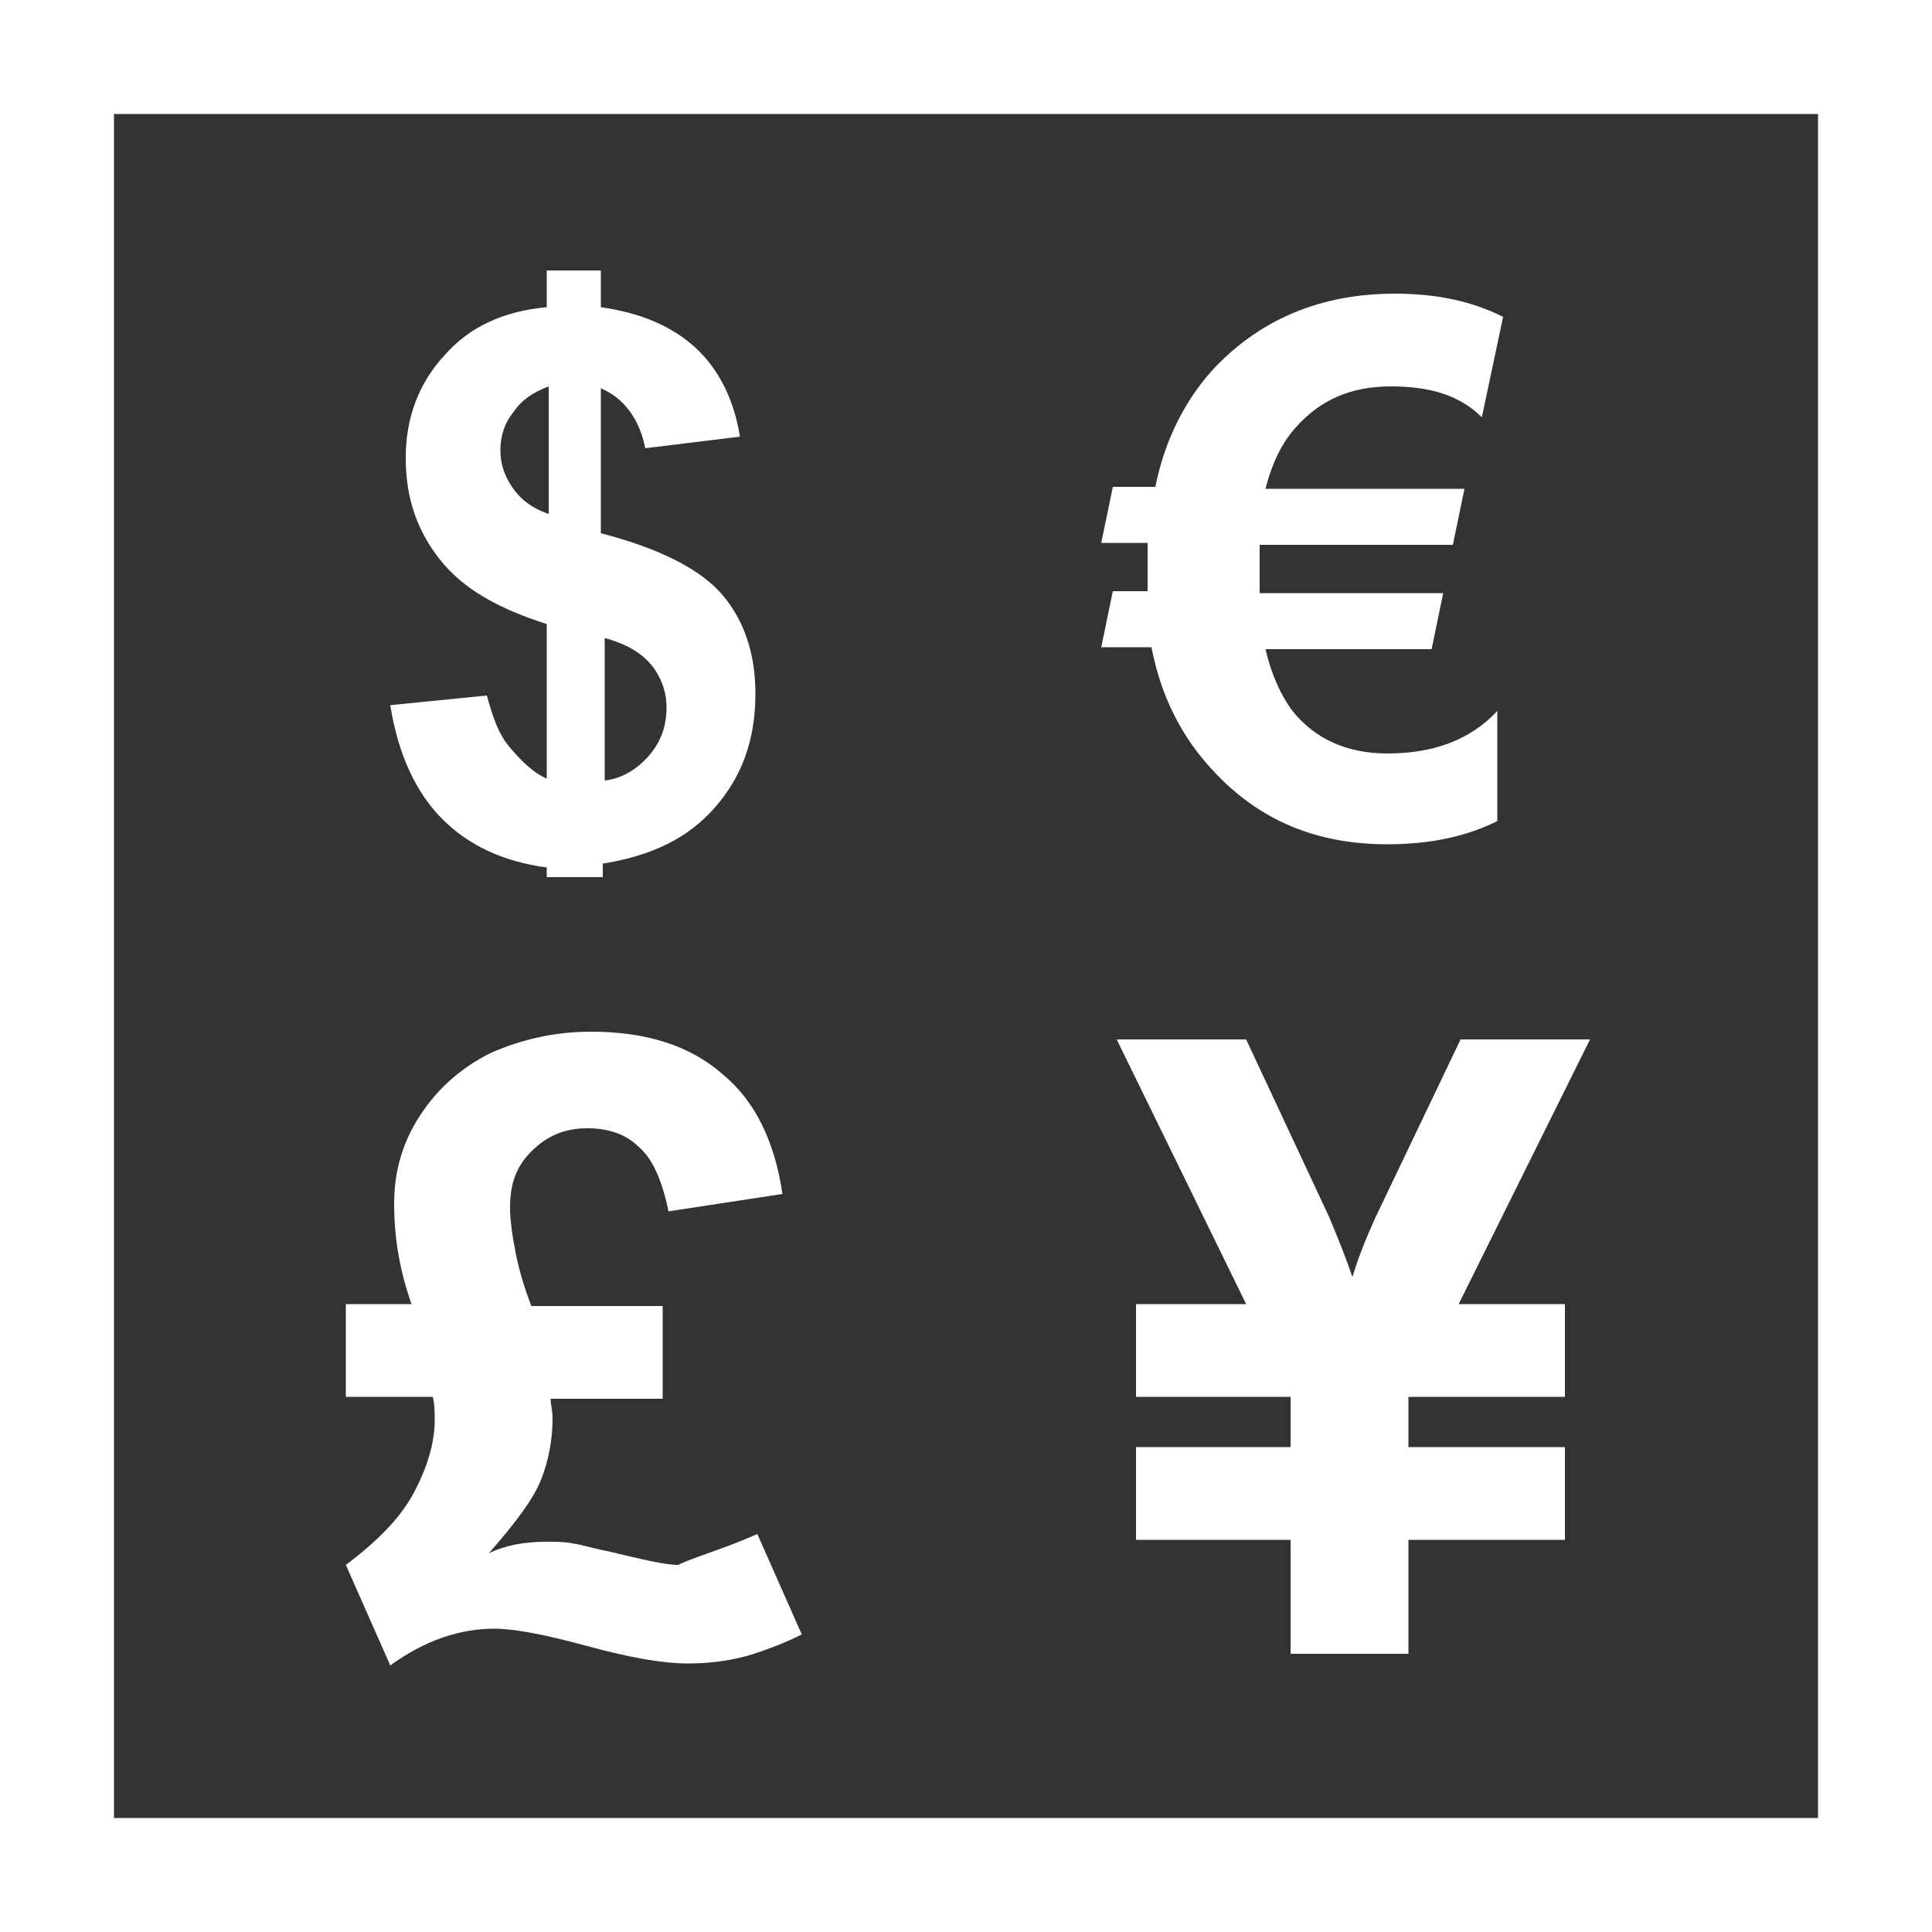
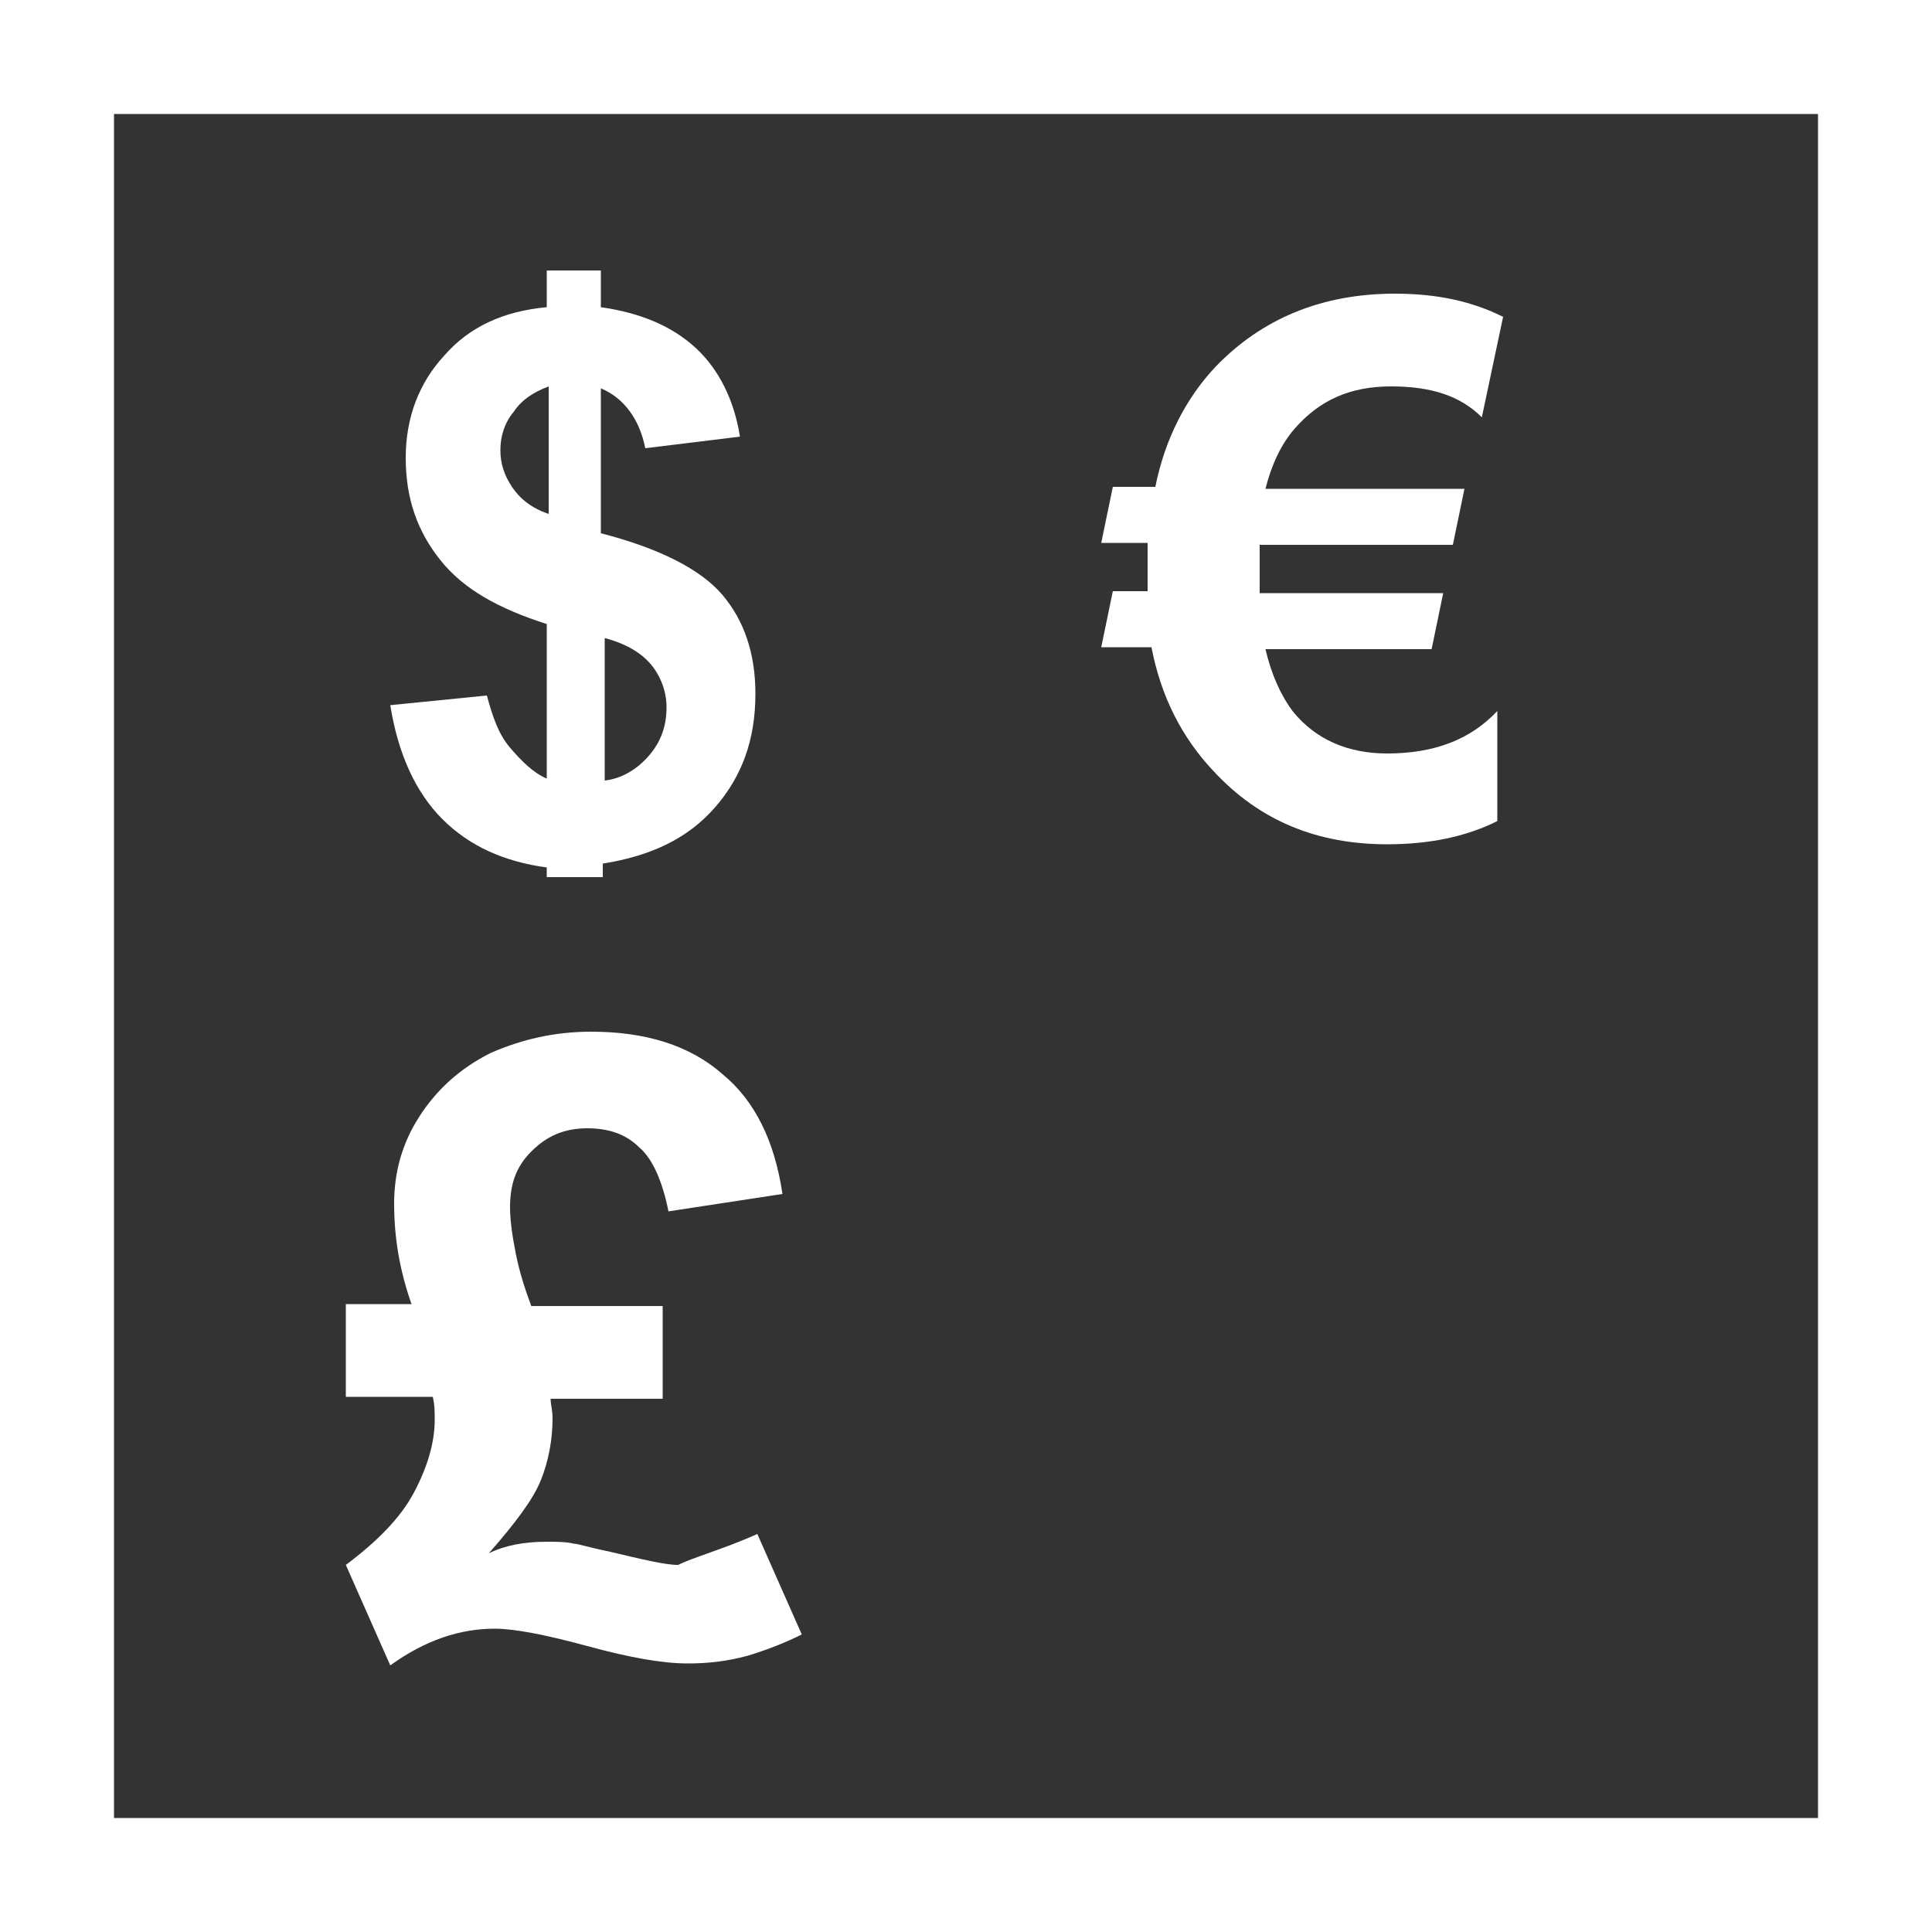
<svg xmlns="http://www.w3.org/2000/svg" version="1.1" id="Слой_1" x="0px" y="0px" viewBox="0 0 100 100" style="enable-background:new 0 0 100 100;" xml:space="preserve">
  <rect x="0" y="0" width="100" height="100" fill="#333333" stroke="none" />
  <style type="text/css">
	.st0{fill:#FFFFFF;}
</style>
  <g>
    <g>
      <path class="st0" d="M39.2,79.4l2.3,5.2c-0.8,0.4-1.8,0.8-2.8,1.1c-1.1,0.3-2.1,0.4-3.1,0.4c-1.3,0-3-0.3-5.2-0.9c-2.2-0.6-3.8-0.9-4.8-0.9    c-1.8,0-3.6,0.6-5.4,1.9l-2.3-5.2c1.6-1.2,2.8-2.4,3.5-3.7s1.1-2.6,1.1-3.8c0-0.4,0-0.8-0.1-1.2h-4.5v-4.8h3.4    c-0.6-1.7-0.9-3.4-0.9-5.2c0-1.6,0.4-3.1,1.3-4.5c0.9-1.4,2.1-2.5,3.7-3.3c1.6-0.7,3.3-1.1,5.2-1.1c2.8,0,5.1,0.7,6.8,2.2    c1.7,1.4,2.7,3.5,3.1,6.2l-5.9,0.9c-0.3-1.5-0.8-2.7-1.5-3.3c-0.7-0.7-1.6-1-2.7-1c-1.2,0-2.1,0.4-2.9,1.2    c-0.8,0.8-1.1,1.7-1.1,2.9c0,0.6,0.1,1.4,0.3,2.4c0.2,1,0.5,1.9,0.8,2.7h6.8v4.8h-5.8c0,0.3,0.1,0.6,0.1,1c0,1.1-0.2,2.2-0.6,3.2    c-0.4,1-1.3,2.2-2.7,3.8c0.8-0.4,1.8-0.6,3-0.6c0.5,0,1,0,1.4,0.1c0.2,0,0.8,0.2,1.8,0.4c1.7,0.4,2.9,0.7,3.6,0.7    C35.9,80.6,37.4,80.2,39.2,79.4z" />
    </g>
    <g>
      <path class="st0" d="M77.8,16.4l-1.1,5.2C75.6,20.5,74.1,20,72,20s-3.7,0.7-5,2.2c-0.7,0.8-1.2,1.9-1.5,3.1h10.3l-0.6,2.9H65.2    c0,0.3,0,0.7,0,1.1c0,0.4,0,0.9,0,1.4h9.5l-0.6,2.9h-8.6c0.3,1.3,0.8,2.4,1.4,3.2c1.2,1.5,2.9,2.2,4.9,2.2c2.4,0,4.3-0.7,5.7-2.2    v5.7c-1.6,0.8-3.5,1.2-5.7,1.2c-3.6,0-6.6-1.2-9-3.8c-1.6-1.7-2.7-3.8-3.2-6.4H57l0.6-2.9h1.8c0-0.3,0-0.6,0-1c0-0.6,0-1.1,0-1.5    H57l0.6-2.9h2.2c0.5-2.5,1.6-4.6,3.1-6.2c2.4-2.5,5.5-3.8,9.3-3.8C74.4,15.2,76.2,15.6,77.8,16.4z" />
    </g>
    <g>
-       <path class="st0" d="M66.8,79.7h-8v-4.8h8v-2.6h-8v-4.8h5.7l-6.7-13.7h6.7l4.3,9.2c0.5,1.2,0.9,2.2,1.2,3.1c0.3-1,0.7-2,1.2-3.1l4.4-9.2h6.7    l-6.8,13.7H81v4.8h-8.1v2.6H81v4.8h-8.1v5.9h-6.1V79.7z" />
-     </g>
+       </g>
    <path class="st0" d="M28.4,45.4h2.8v-0.7c2.5-0.4,4.4-1.3,5.8-2.9c1.4-1.6,2.1-3.5,2.1-5.9c0-2.1-0.6-3.8-1.7-5.1c-1.1-1.3-3.2-2.4-6.3-3.2   v-7.5c1.2,0.5,2,1.6,2.3,3.1l4.9-0.6c-0.3-1.9-1.1-3.5-2.3-4.6c-1.2-1.1-2.8-1.8-4.9-2.1v-1.9h-2.8v1.9c-2.2,0.2-4,1-5.3,2.5   c-1.3,1.4-2,3.2-2,5.3c0,2.1,0.6,3.8,1.8,5.3c1.2,1.5,3,2.5,5.5,3.3v8c-0.7-0.3-1.3-0.9-1.9-1.6c-0.6-0.7-0.9-1.6-1.2-2.7l-5,0.5   c0.4,2.5,1.3,4.5,2.7,5.9c1.4,1.4,3.2,2.2,5.4,2.5V45.4z M31.2,33c1.2,0.3,2,0.8,2.5,1.4c0.5,0.6,0.8,1.4,0.8,2.2   c0,1-0.3,1.8-0.9,2.5c-0.6,0.7-1.4,1.2-2.3,1.3V33z M26.5,25.2c-0.4-0.6-0.6-1.2-0.6-1.9c0-0.7,0.2-1.4,0.7-2c0.4-0.6,1-1,1.8-1.3   v6.6C27.5,26.3,26.9,25.8,26.5,25.2z" />
  </g>
  <g>
    <path class="st0" d="M94.1,5.9v88.2H5.9V5.9H94.1 M100,0H0v100h100V0L100,0z" />
  </g>
</svg>